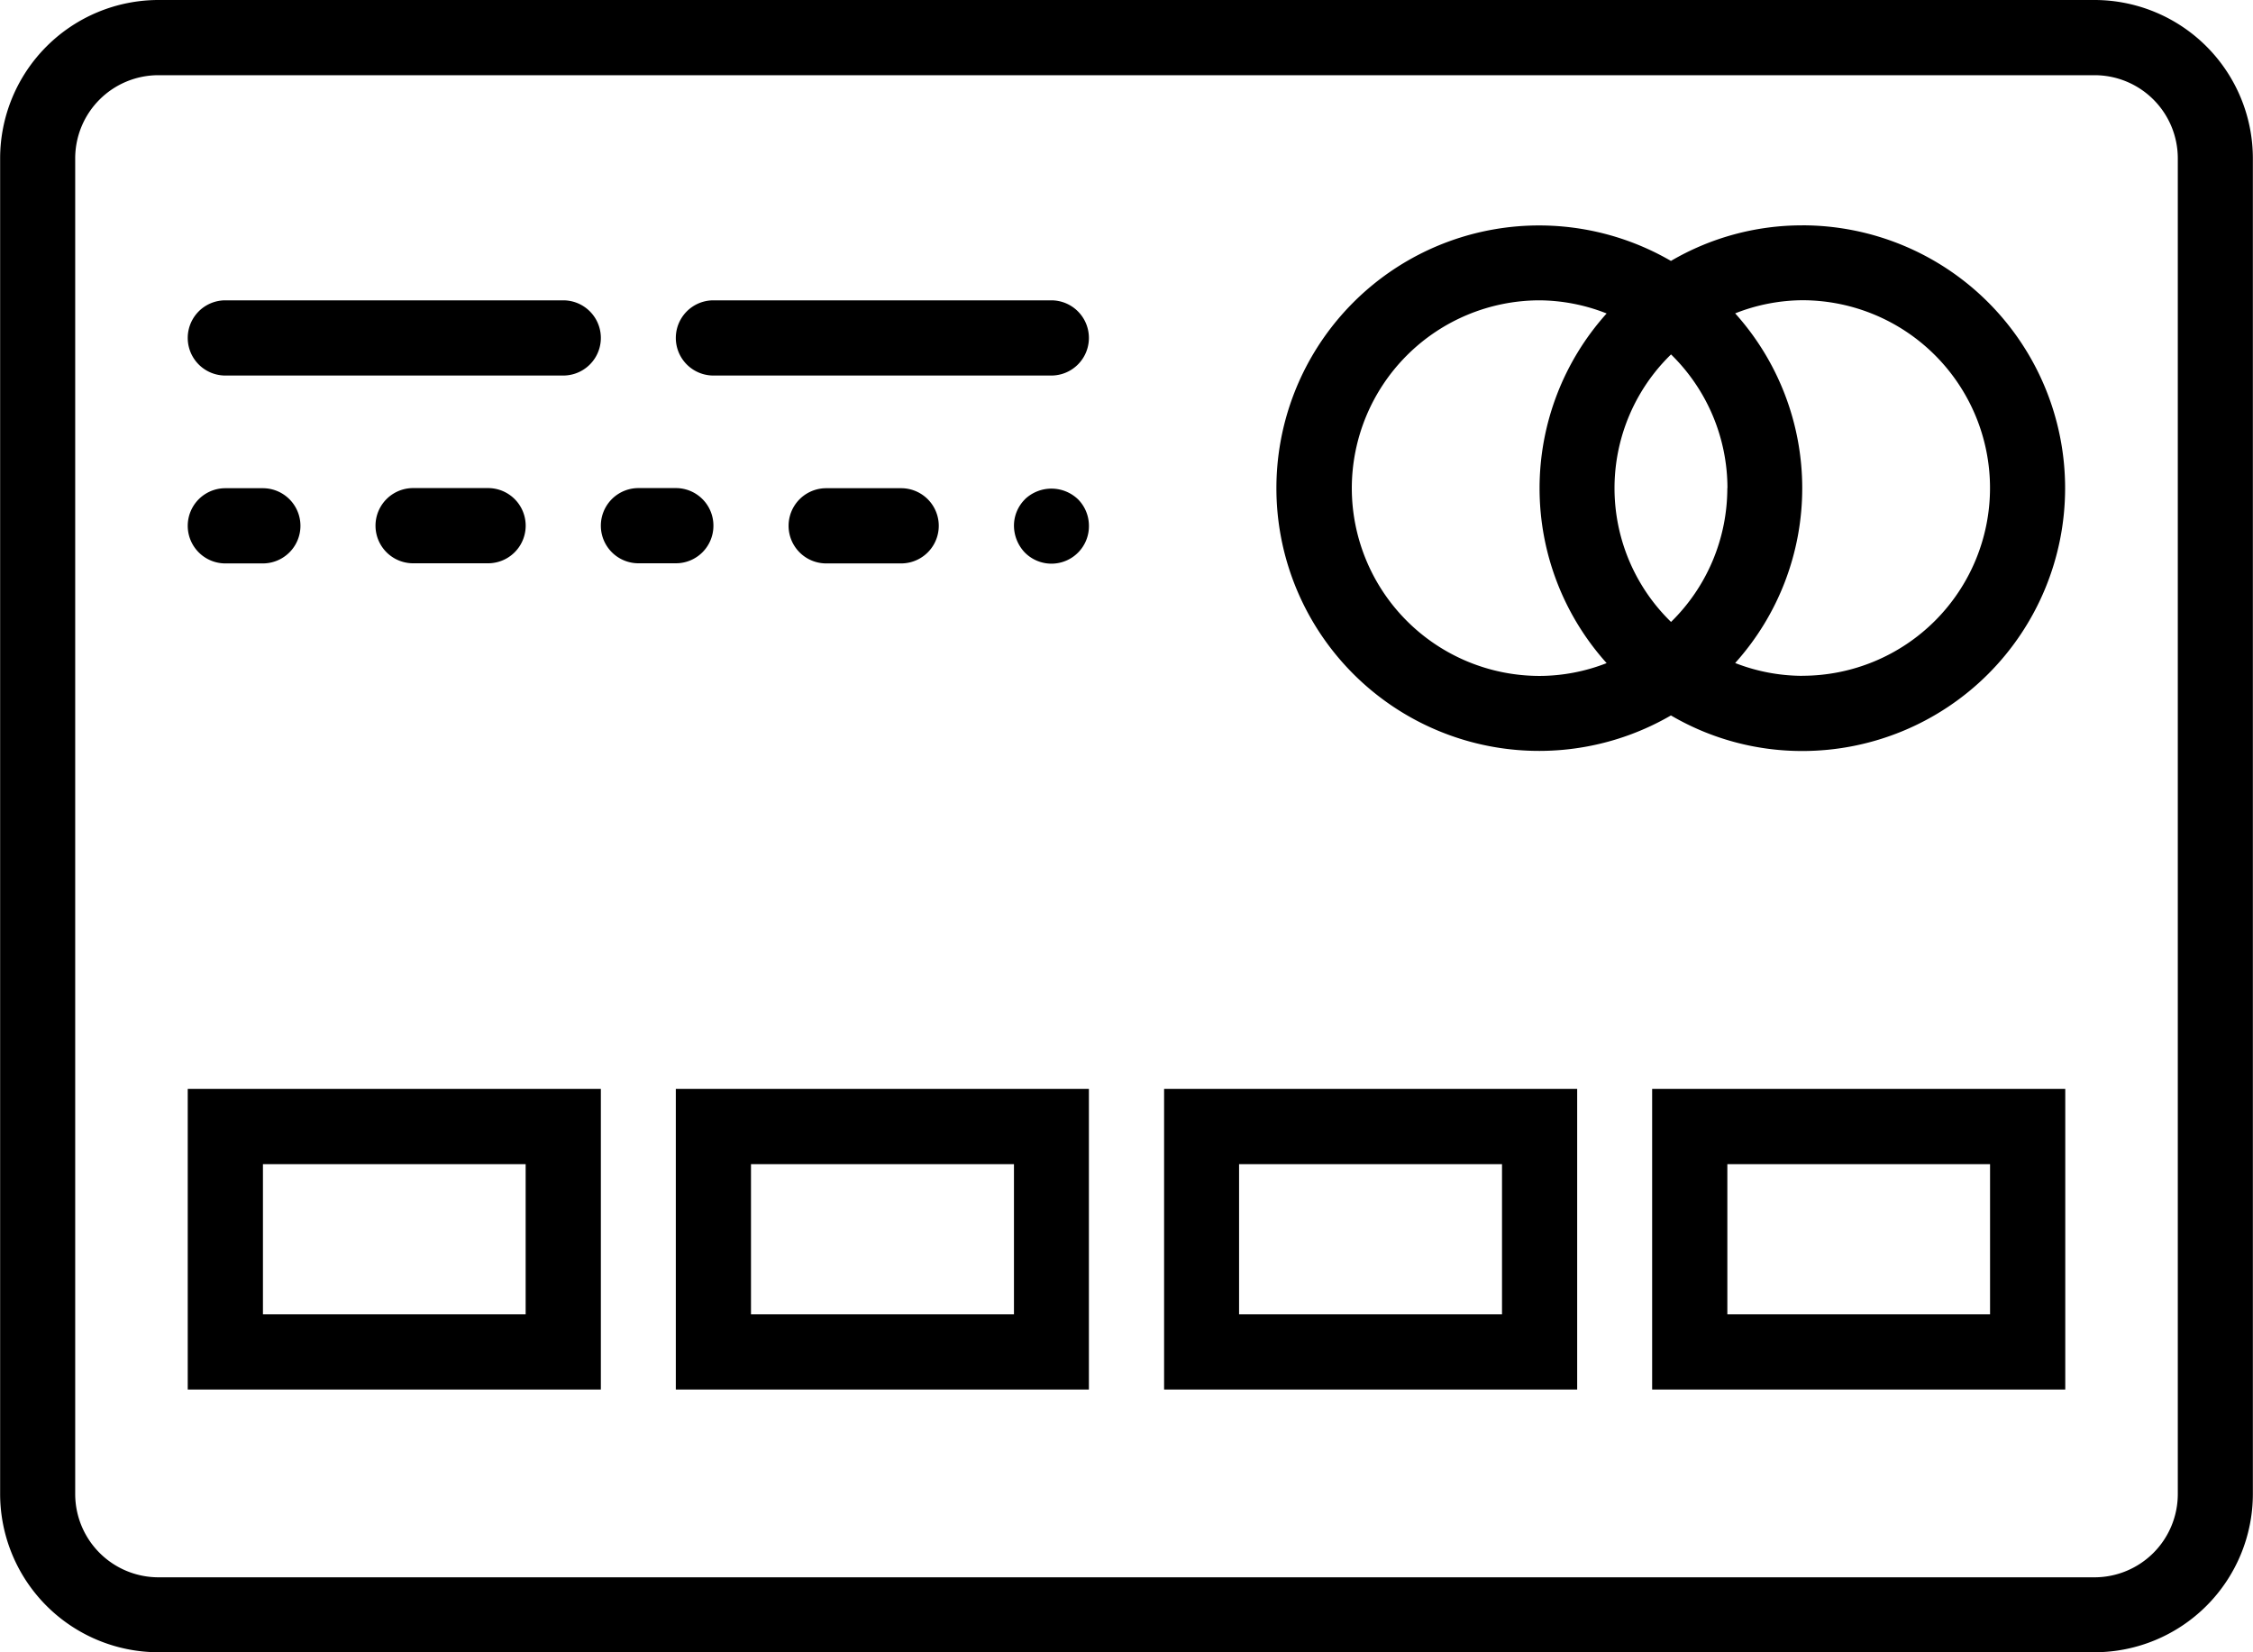
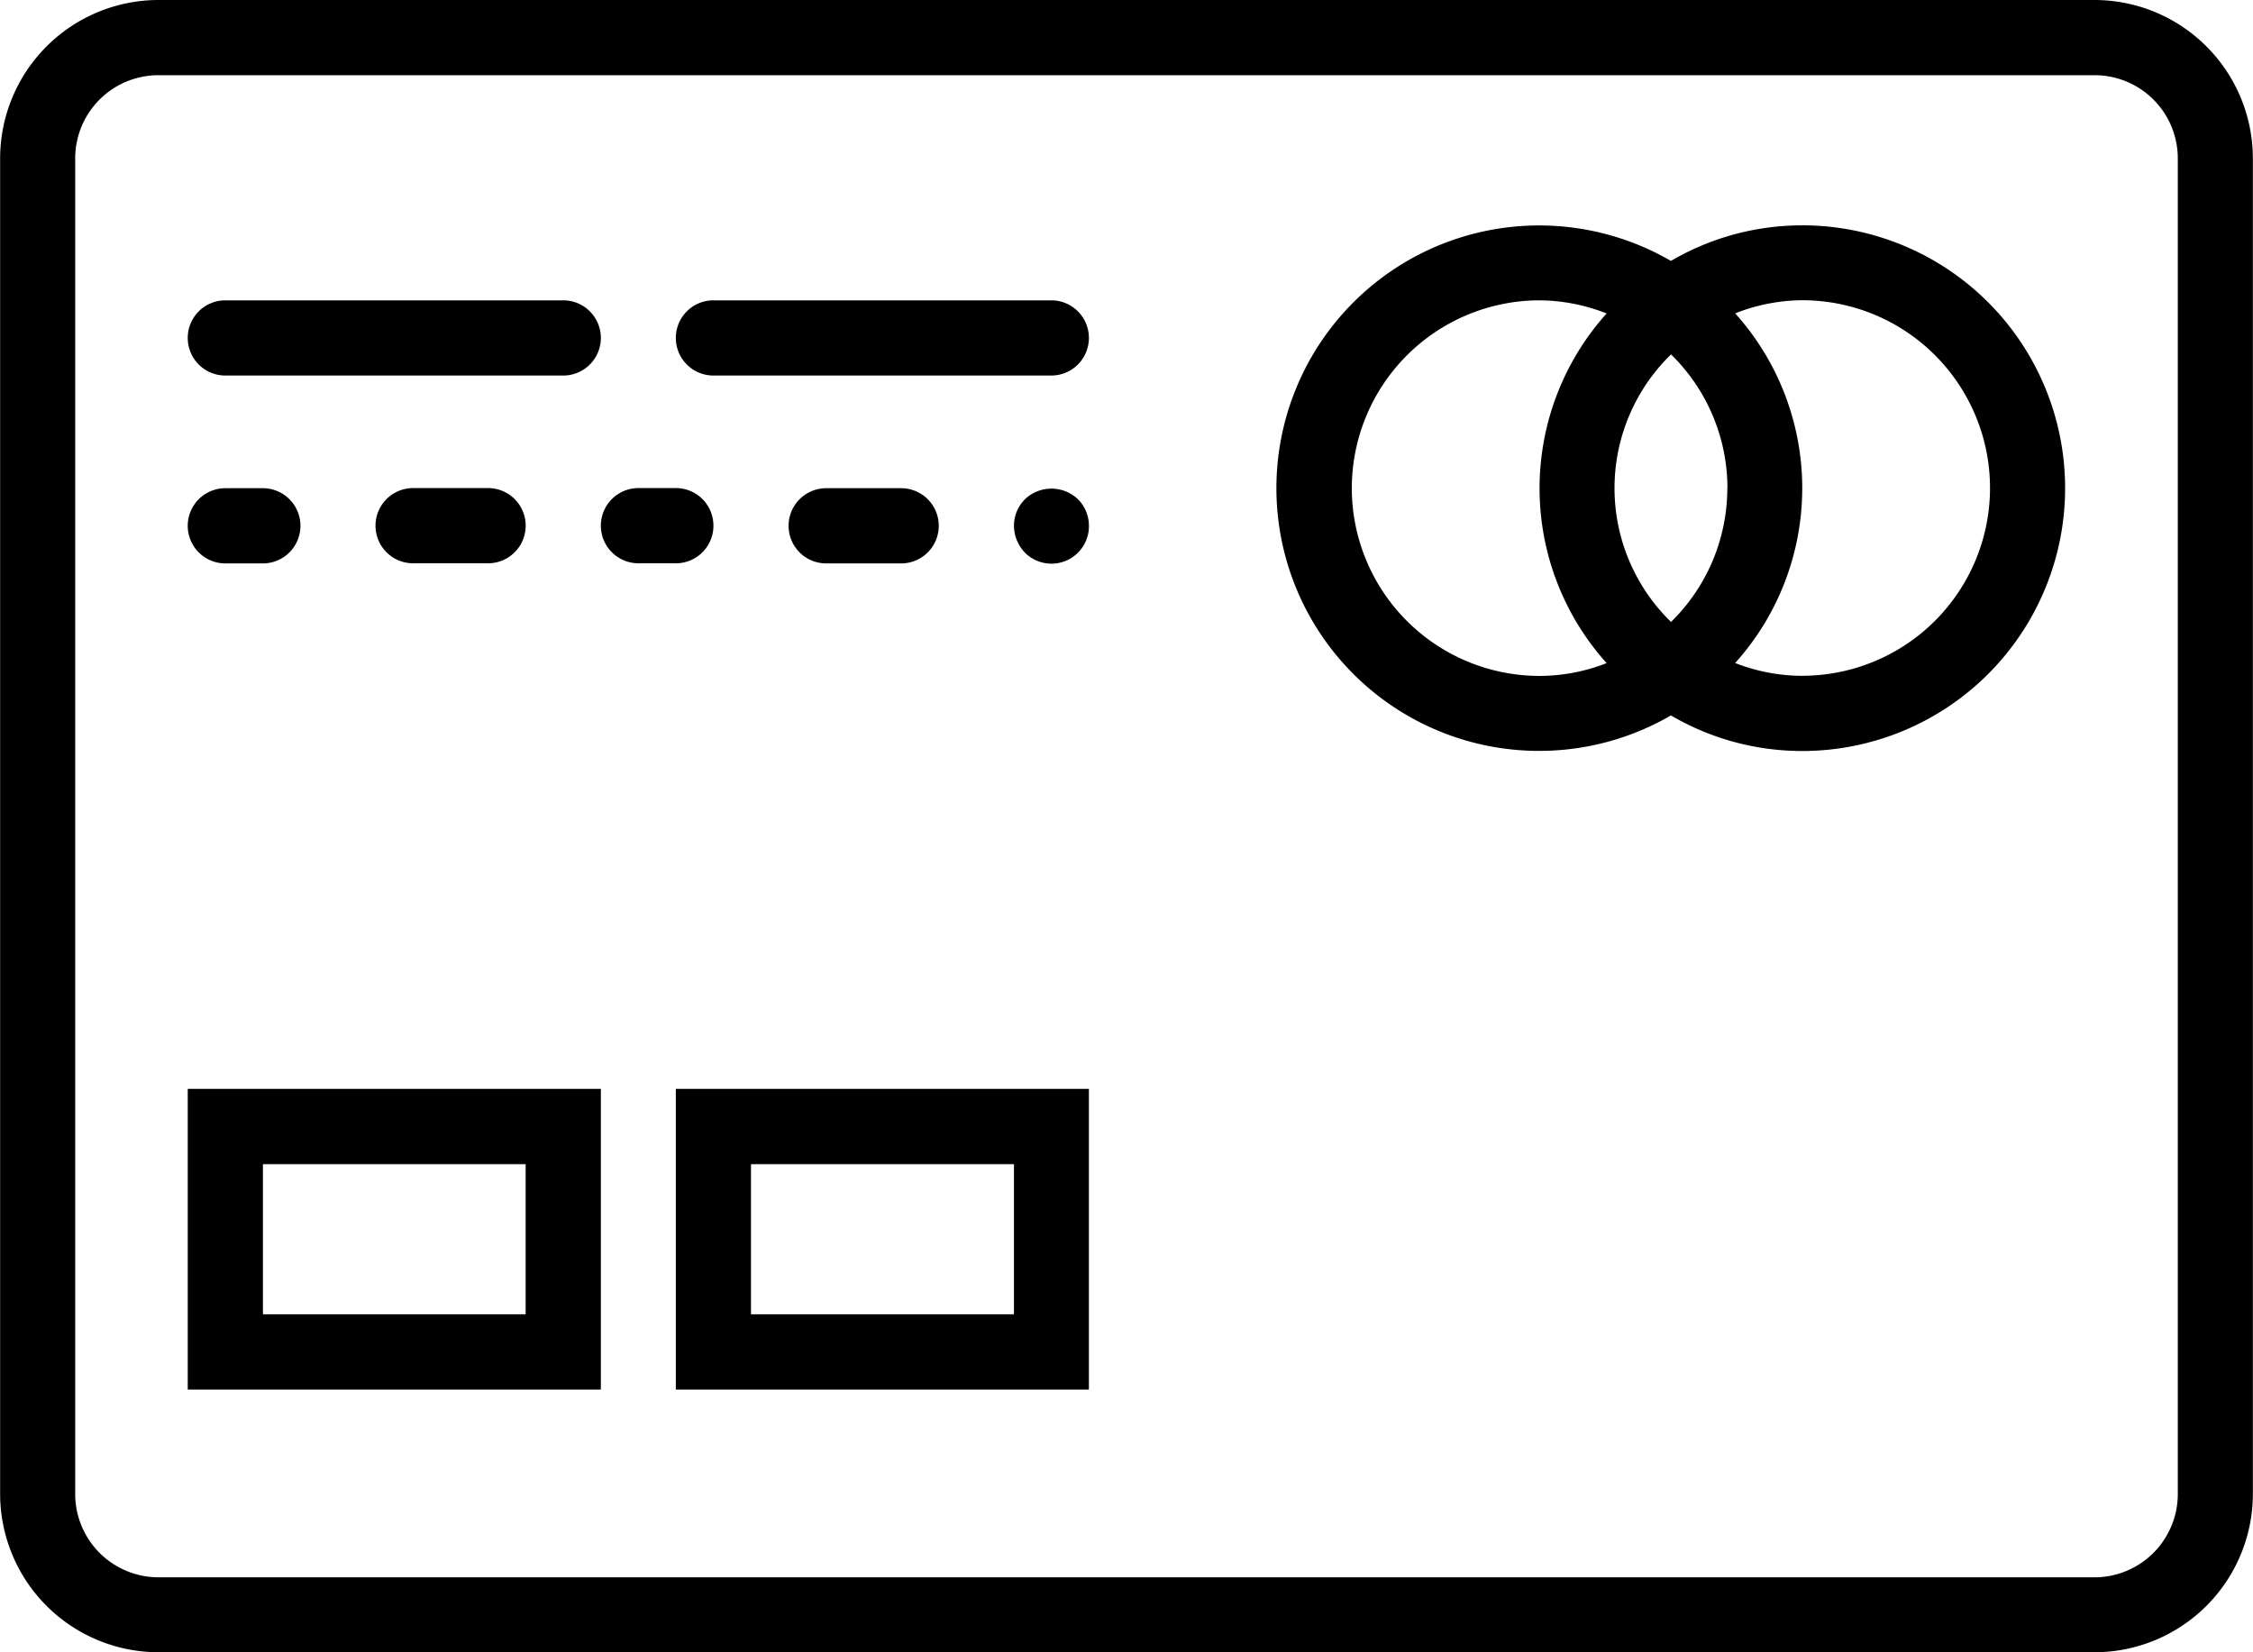
<svg xmlns="http://www.w3.org/2000/svg" id="Calque_1" data-name="Calque 1" viewBox="0 0 68.608 50.311">
  <title>card</title>
  <g>
    <path d="M70.579,32.306a7.9,7.9,0,0,0-4,1.083,8,8,0,1,0,0,13.84,7.9,7.9,0,0,0,4,1.083,8,8,0,1,0,0-16.007h0Zm-2.283,8a5.7,5.7,0,0,1-1.714,4.076,5.68,5.68,0,0,1,0-8.146A5.7,5.7,0,0,1,68.3,40.306h0Zm-11.435,0a5.725,5.725,0,0,1,5.717-5.717,5.654,5.654,0,0,1,2.043.4,7.959,7.959,0,0,0,0,10.647,5.649,5.649,0,0,1-2.043.39,5.721,5.721,0,0,1-5.717-5.717h0Zm13.717,5.717a5.655,5.655,0,0,1-2.043-.39,7.959,7.959,0,0,0,0-10.647,5.66,5.66,0,0,1,2.043-.4,5.717,5.717,0,0,1,0,11.435h0Zm0,0" transform="translate(-15.696 -25.444)" />
    <path d="M79.48,25.444H20.52A4.826,4.826,0,0,0,15.7,30.268V70.937a4.825,4.825,0,0,0,4.824,4.818H79.48A4.825,4.825,0,0,0,84.3,70.937V30.268a4.826,4.826,0,0,0-4.824-4.824h0Zm2.534,45.493a2.537,2.537,0,0,1-2.534,2.536H20.52a2.537,2.537,0,0,1-2.534-2.536V30.268a2.533,2.533,0,0,1,2.534-2.534H79.48a2.533,2.533,0,0,1,2.534,2.534V70.937Zm0,0" transform="translate(-15.696 -25.444)" />
    <path d="M22.558,36.879h10.29a1.145,1.145,0,0,0,0-2.29H22.558a1.145,1.145,0,1,0,0,2.29h0Zm0,0" transform="translate(-15.696 -25.444)" />
    <path d="M47.71,34.589H37.421a1.145,1.145,0,0,0,0,2.29H47.71a1.145,1.145,0,0,0,0-2.29h0Zm0,0" transform="translate(-15.696 -25.444)" />
    <path d="M22.558,42.6H23.7a1.145,1.145,0,0,0,0-2.29H22.558a1.145,1.145,0,1,0,0,2.29h0Zm0,0" transform="translate(-15.696 -25.444)" />
    <path d="M28.276,40.306a1.145,1.145,0,0,0,0,2.29h2.283a1.145,1.145,0,0,0,0-2.29H28.276Zm0,0" transform="translate(-15.696 -25.444)" />
    <path d="M37.421,41.451a1.143,1.143,0,0,0-1.145-1.145H35.138a1.145,1.145,0,0,0,0,2.29h1.138a1.142,1.142,0,0,0,1.145-1.145h0Zm0,0" transform="translate(-15.696 -25.444)" />
    <path d="M43.138,42.6a1.145,1.145,0,0,0,0-2.29H40.855a1.145,1.145,0,0,0,0,2.29h2.283Zm0,0" transform="translate(-15.696 -25.444)" />
    <path d="M46.913,40.642a1.136,1.136,0,0,0-.34.809,1.194,1.194,0,0,0,.329.816,1.141,1.141,0,0,0,1.954-.816,1.146,1.146,0,0,0-.329-0.8,1.17,1.17,0,0,0-1.614-.011h0Zm0,0" transform="translate(-15.696 -25.444)" />
    <path d="M21.413,67.755h12.58V58.6H21.413v9.152Zm2.29-6.862h8v4.572h-8V60.893Zm0,0" transform="translate(-15.696 -25.444)" />
    <path d="M36.276,67.755H48.855V58.6H36.276v9.152Zm2.29-6.862h8.007v4.572H38.565V60.893Zm0,0" transform="translate(-15.696 -25.444)" />
-     <path d="M51.145,67.755H63.724V58.6H51.145v9.152Zm2.283-6.862h8.007v4.572H53.428V60.893Zm0,0" transform="translate(-15.696 -25.444)" />
-     <path d="M66.007,67.755h12.58V58.6H66.007v9.152Zm2.29-6.862h8v4.572h-8V60.893Zm0,0" transform="translate(-15.696 -25.444)" />
  </g>
</svg>